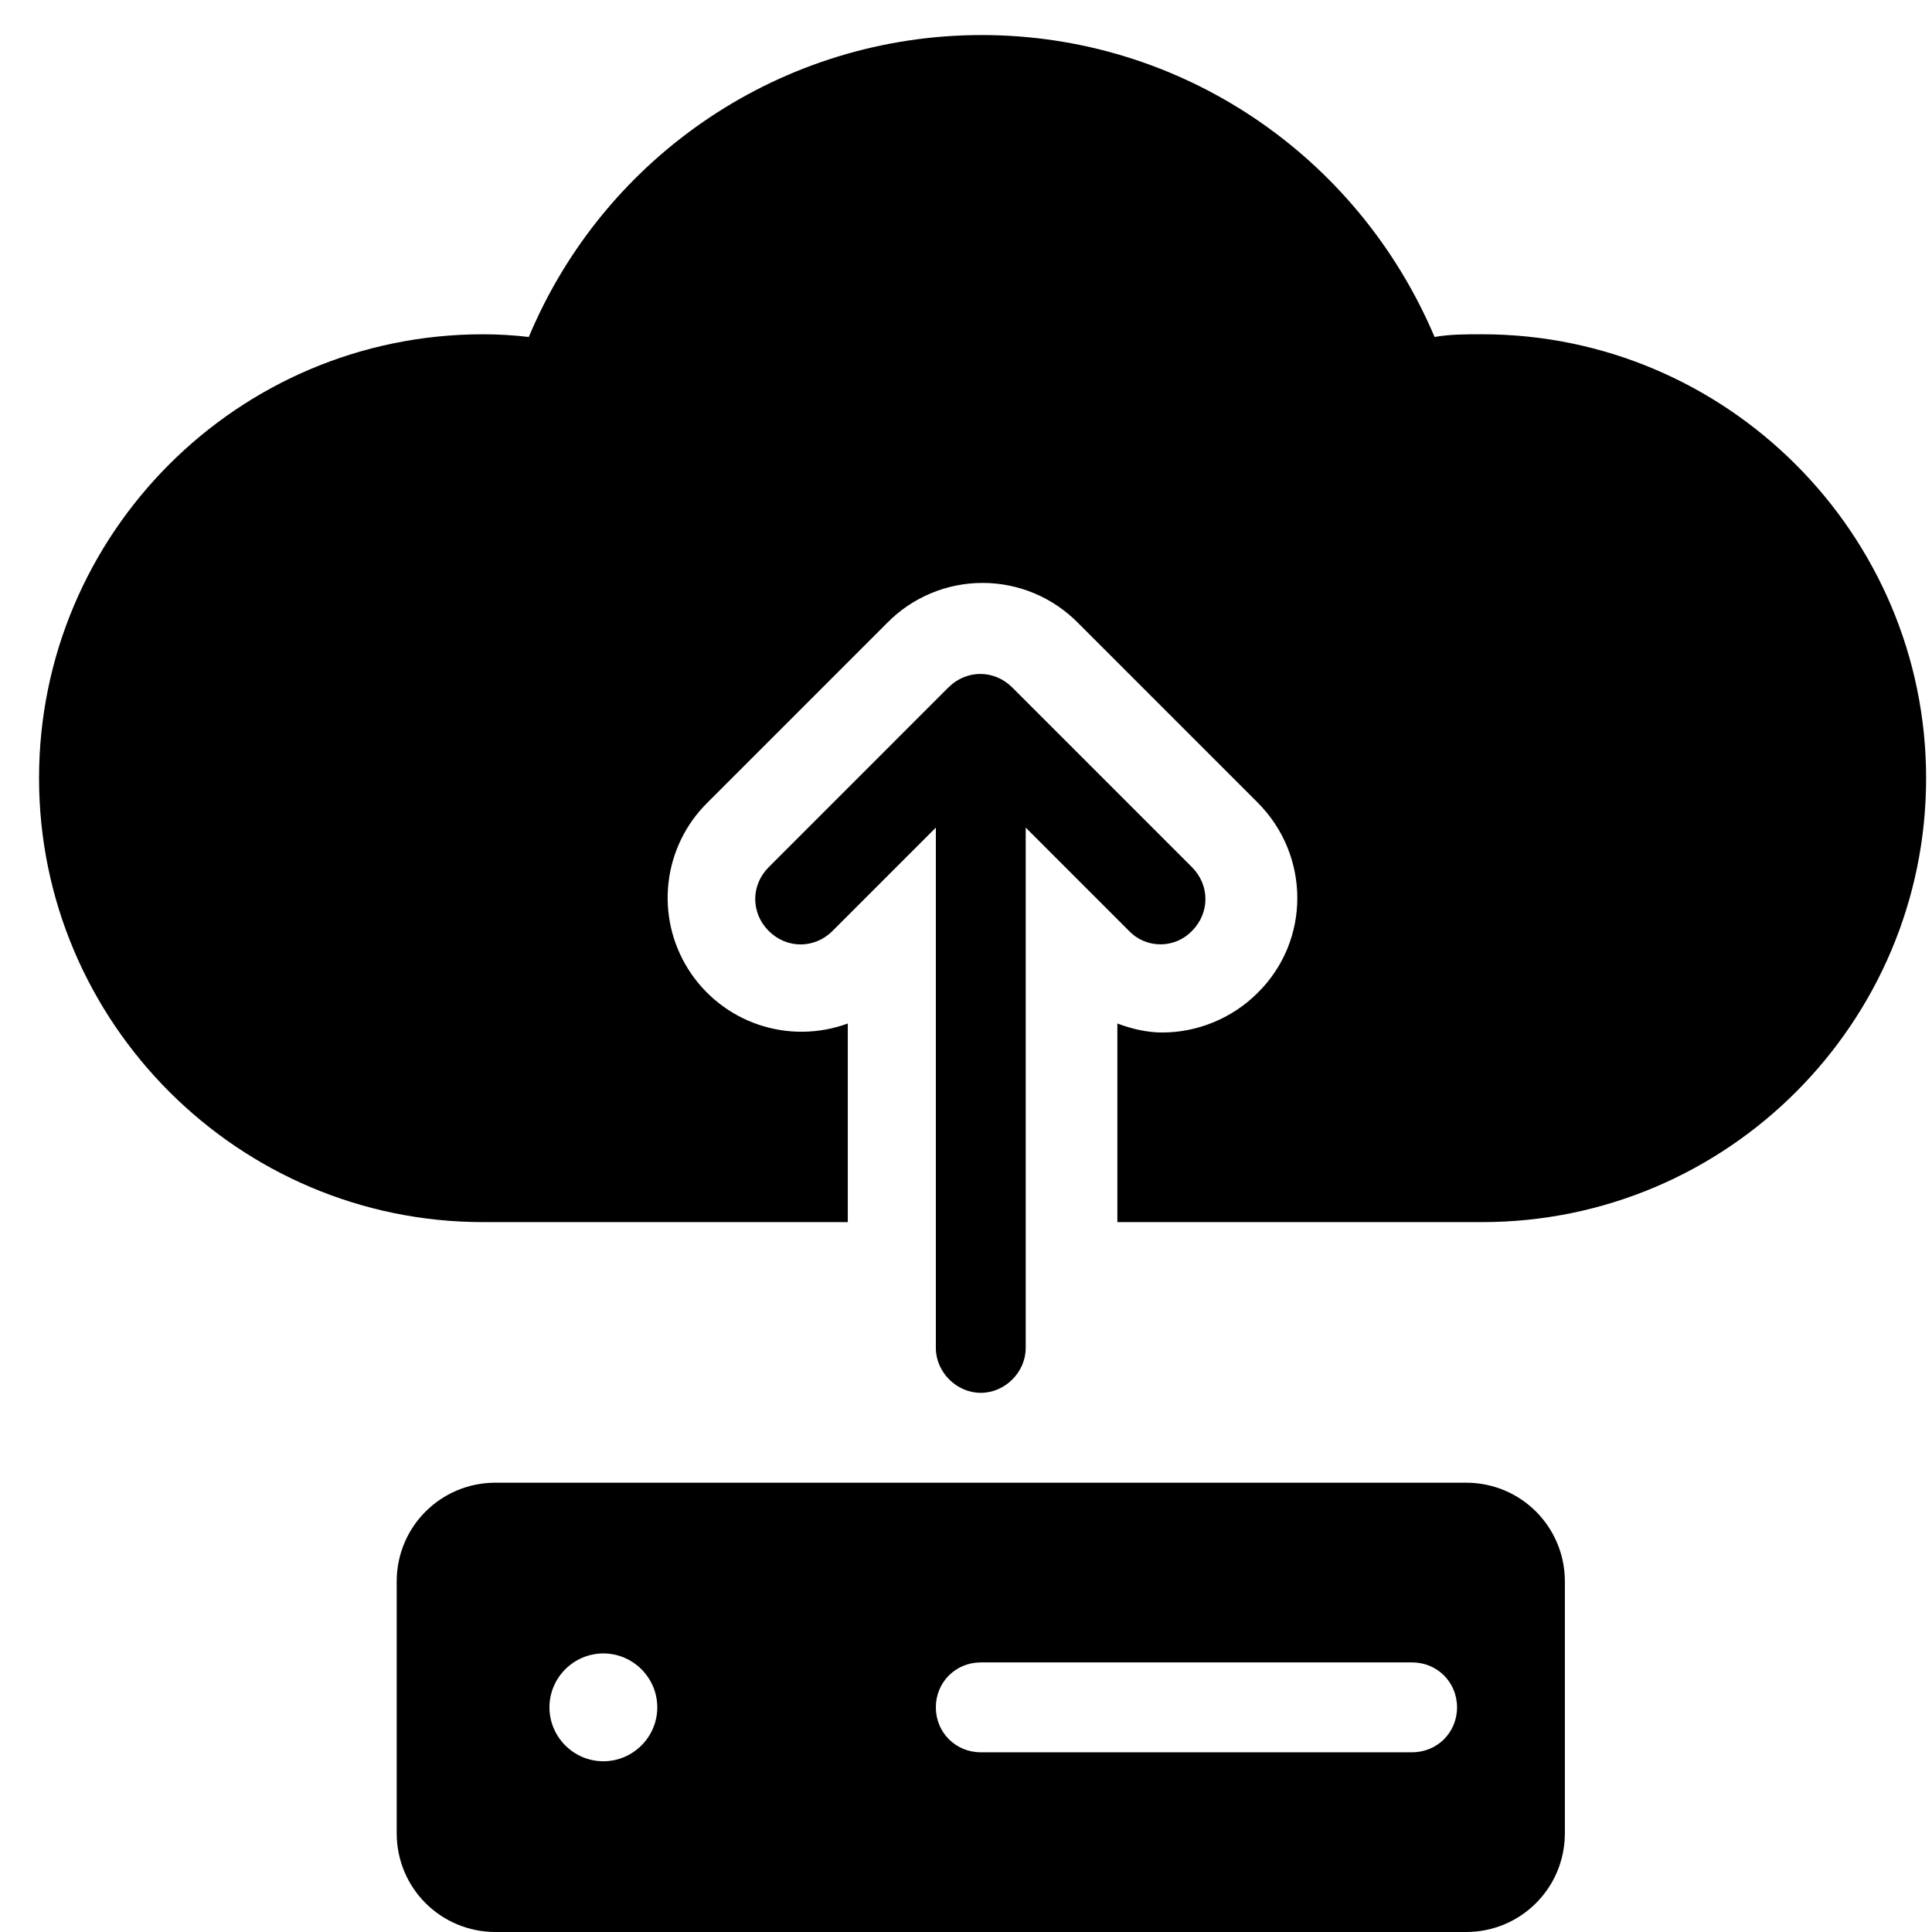
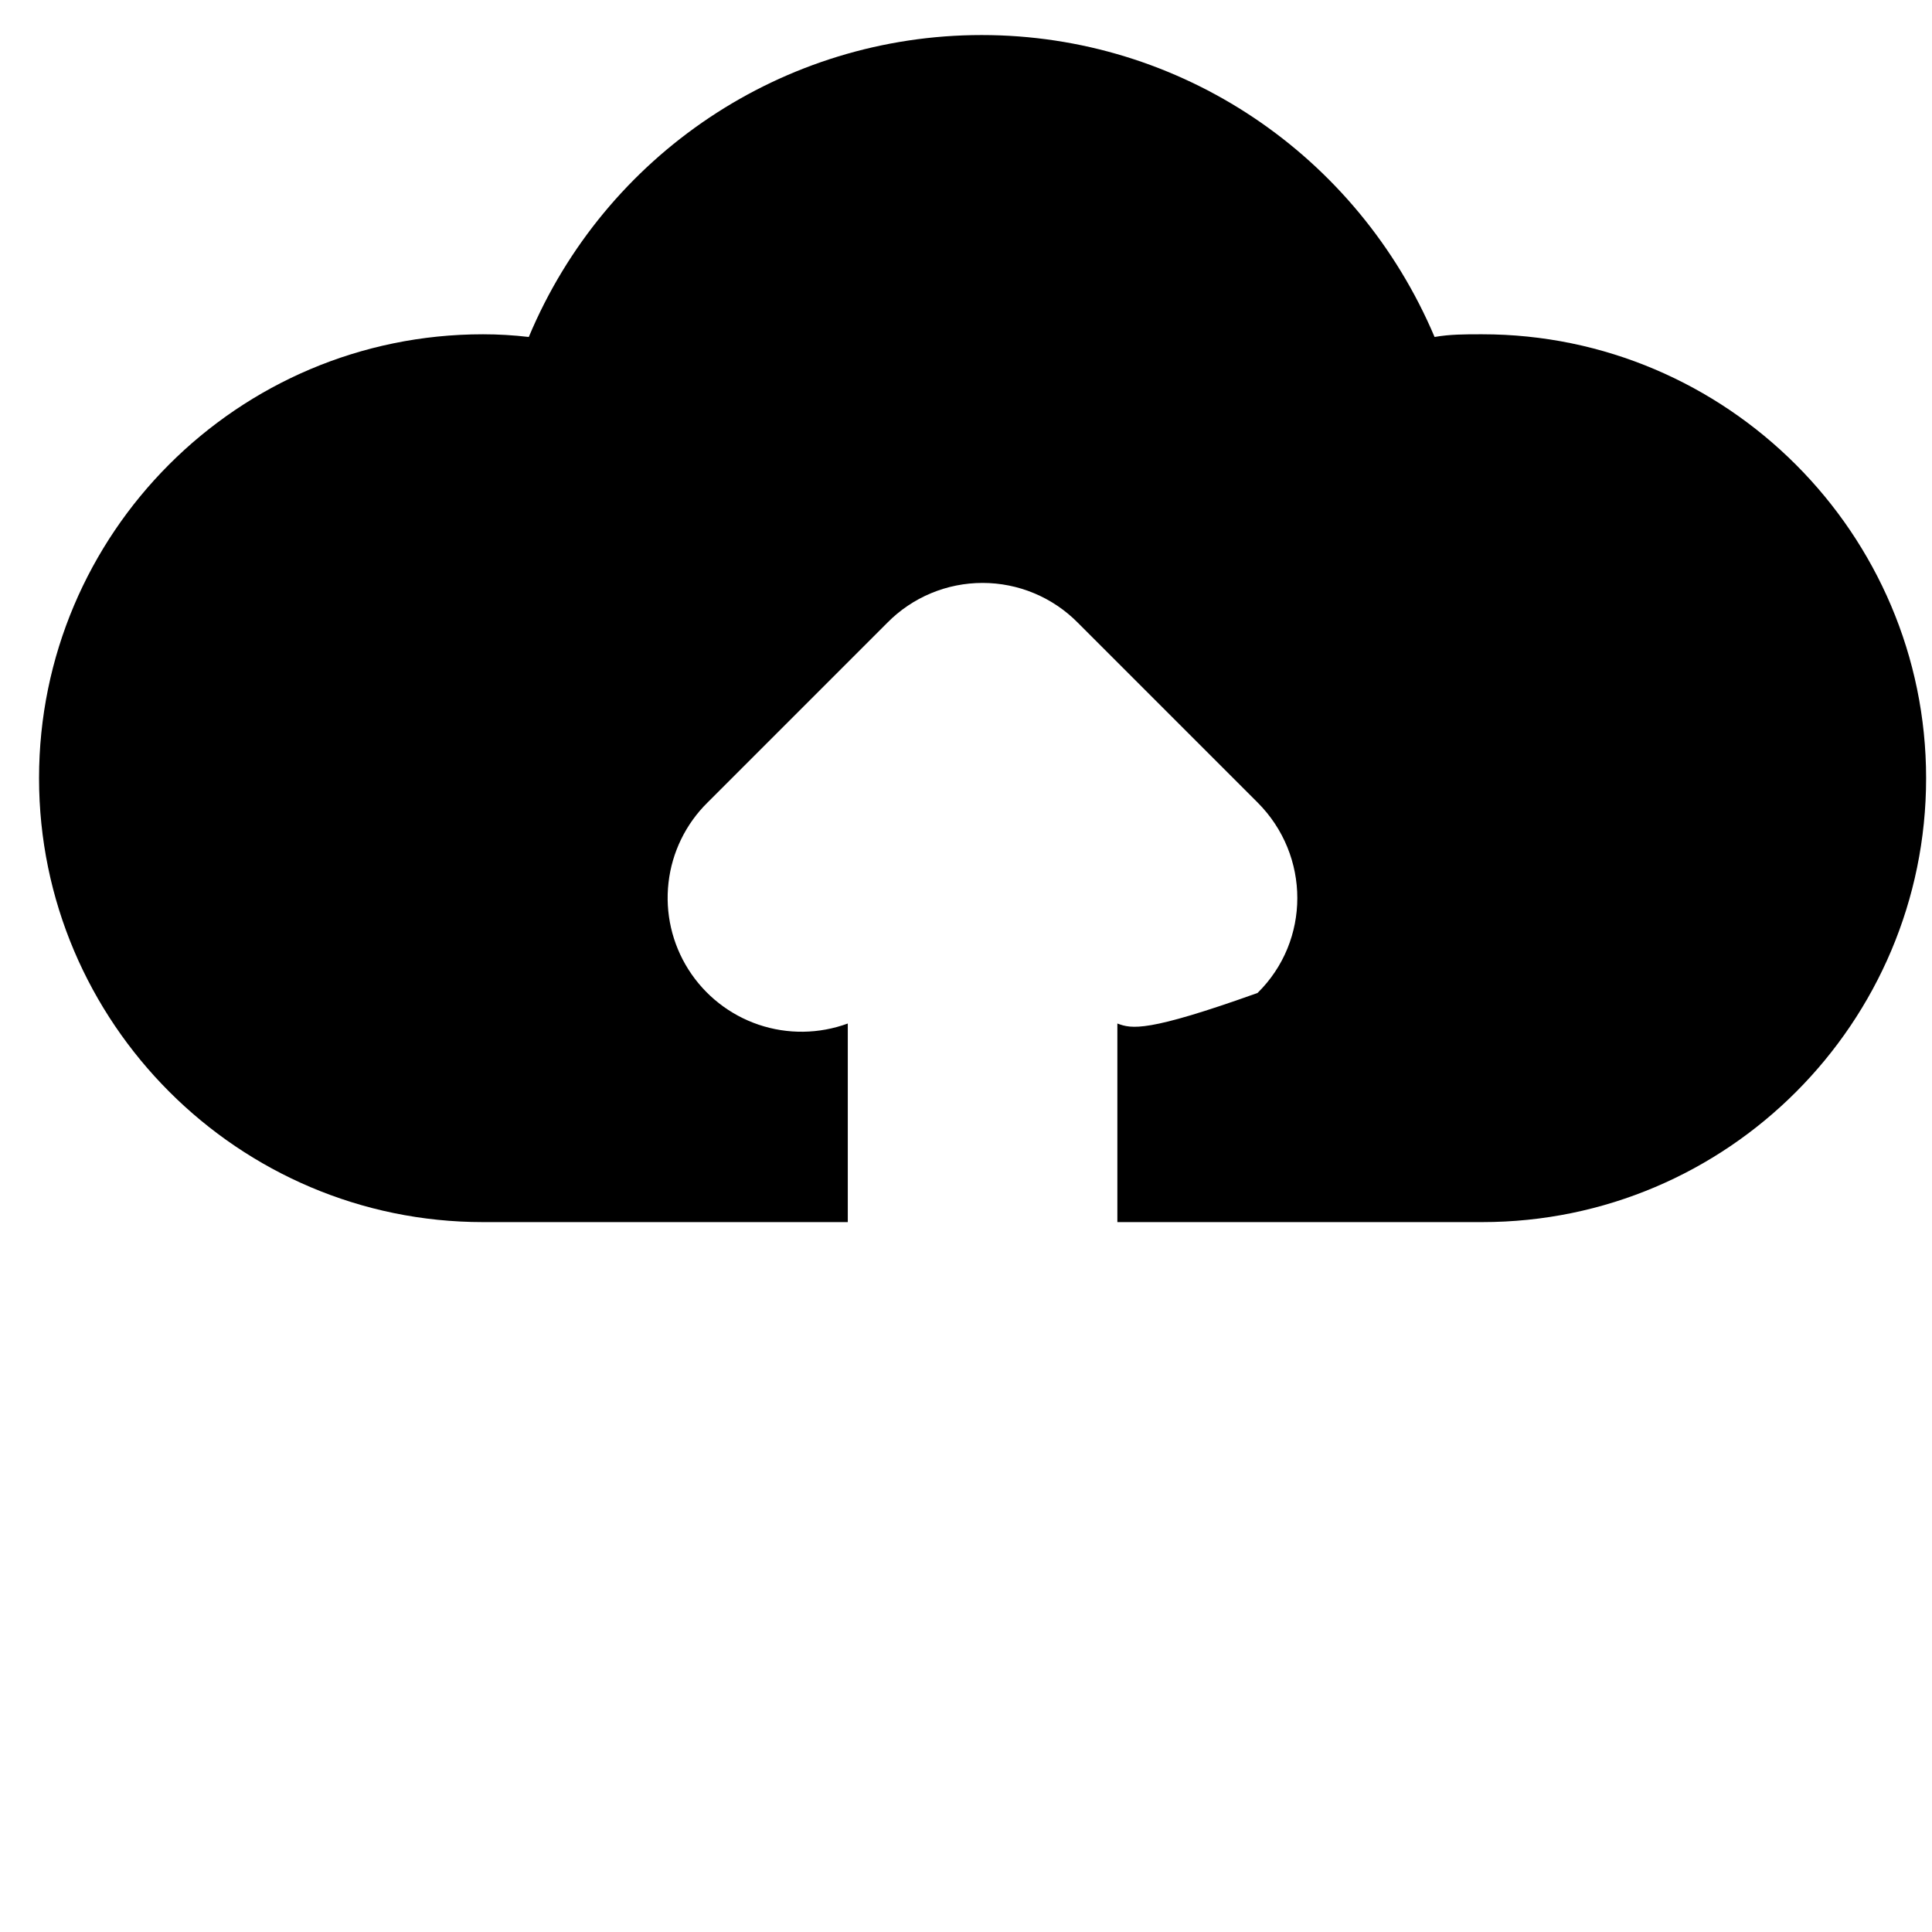
<svg xmlns="http://www.w3.org/2000/svg" width="43" height="43" viewBox="0 0 43 43" fill="none">
-   <path d="M32.629 33H11.029C9.809 33 8.829 33.98 8.829 35.2V40.8C8.829 42.02 9.809 43 11.029 43H32.629C33.849 43 34.829 42.02 34.829 40.8V35.2C34.829 33.98 33.849 33 32.629 33ZM13.429 39.2C12.769 39.2 12.229 38.66 12.229 38C12.229 37.34 12.769 36.8 13.429 36.8C14.089 36.8 14.629 37.34 14.629 38C14.629 38.66 14.089 39.2 13.429 39.2ZM31.429 39H21.829C21.269 39 20.829 38.56 20.829 38C20.829 37.44 21.269 37 21.829 37H31.429C31.989 37 32.429 37.44 32.429 38C32.429 38.56 31.989 39 31.429 39ZM26.529 19.3L22.529 15.3C22.129 14.9 21.509 14.9 21.109 15.3L17.109 19.3C16.709 19.7 16.709 20.32 17.109 20.72C17.509 21.12 18.129 21.12 18.529 20.72L20.829 18.42V30C20.829 30.54 21.289 31 21.829 31C22.369 31 22.829 30.54 22.829 30V18.42L25.129 20.72C25.219 20.814 25.328 20.89 25.448 20.941C25.568 20.992 25.698 21.018 25.829 21.018C25.959 21.018 26.089 20.992 26.209 20.941C26.329 20.89 26.438 20.814 26.529 20.72C26.929 20.32 26.929 19.7 26.529 19.3Z" fill="black" />
-   <path d="M32.949 7.44C32.609 7.44 32.269 7.44 31.929 7.5C30.209 3.44 26.269 0.78 21.849 0.78C17.429 0.78 13.469 3.44 11.769 7.5C11.429 7.46 11.089 7.44 10.749 7.44C5.289 7.44 0.869 11.88 0.869 17.32C0.869 22.76 5.309 27.2 10.749 27.2H18.869V22.78C18.229 23.015 17.529 23.024 16.884 22.806C16.238 22.587 15.688 22.154 15.323 21.579C14.958 21.004 14.801 20.321 14.879 19.644C14.956 18.968 15.263 18.338 15.749 17.86L19.749 13.86C20.026 13.579 20.356 13.356 20.72 13.204C21.084 13.052 21.474 12.974 21.869 12.974C22.263 12.974 22.654 13.052 23.017 13.204C23.381 13.356 23.712 13.579 23.989 13.86L27.989 17.86C29.169 19.04 29.169 20.94 27.989 22.1C27.409 22.68 26.629 22.98 25.869 22.98C25.529 22.98 25.189 22.9 24.869 22.78V27.2H32.989C38.449 27.2 42.869 22.76 42.869 17.32C42.869 11.88 38.429 7.44 32.989 7.44H32.949Z" fill="black" />
+   <path d="M32.949 7.44C32.609 7.44 32.269 7.44 31.929 7.5C30.209 3.44 26.269 0.78 21.849 0.78C17.429 0.78 13.469 3.44 11.769 7.5C11.429 7.46 11.089 7.44 10.749 7.44C5.289 7.44 0.869 11.88 0.869 17.32C0.869 22.76 5.309 27.2 10.749 27.2H18.869V22.78C18.229 23.015 17.529 23.024 16.884 22.806C16.238 22.587 15.688 22.154 15.323 21.579C14.958 21.004 14.801 20.321 14.879 19.644C14.956 18.968 15.263 18.338 15.749 17.86L19.749 13.86C20.026 13.579 20.356 13.356 20.72 13.204C21.084 13.052 21.474 12.974 21.869 12.974C22.263 12.974 22.654 13.052 23.017 13.204C23.381 13.356 23.712 13.579 23.989 13.86L27.989 17.86C29.169 19.04 29.169 20.94 27.989 22.1C25.529 22.98 25.189 22.9 24.869 22.78V27.2H32.989C38.449 27.2 42.869 22.76 42.869 17.32C42.869 11.88 38.429 7.44 32.989 7.44H32.949Z" fill="black" />
</svg>